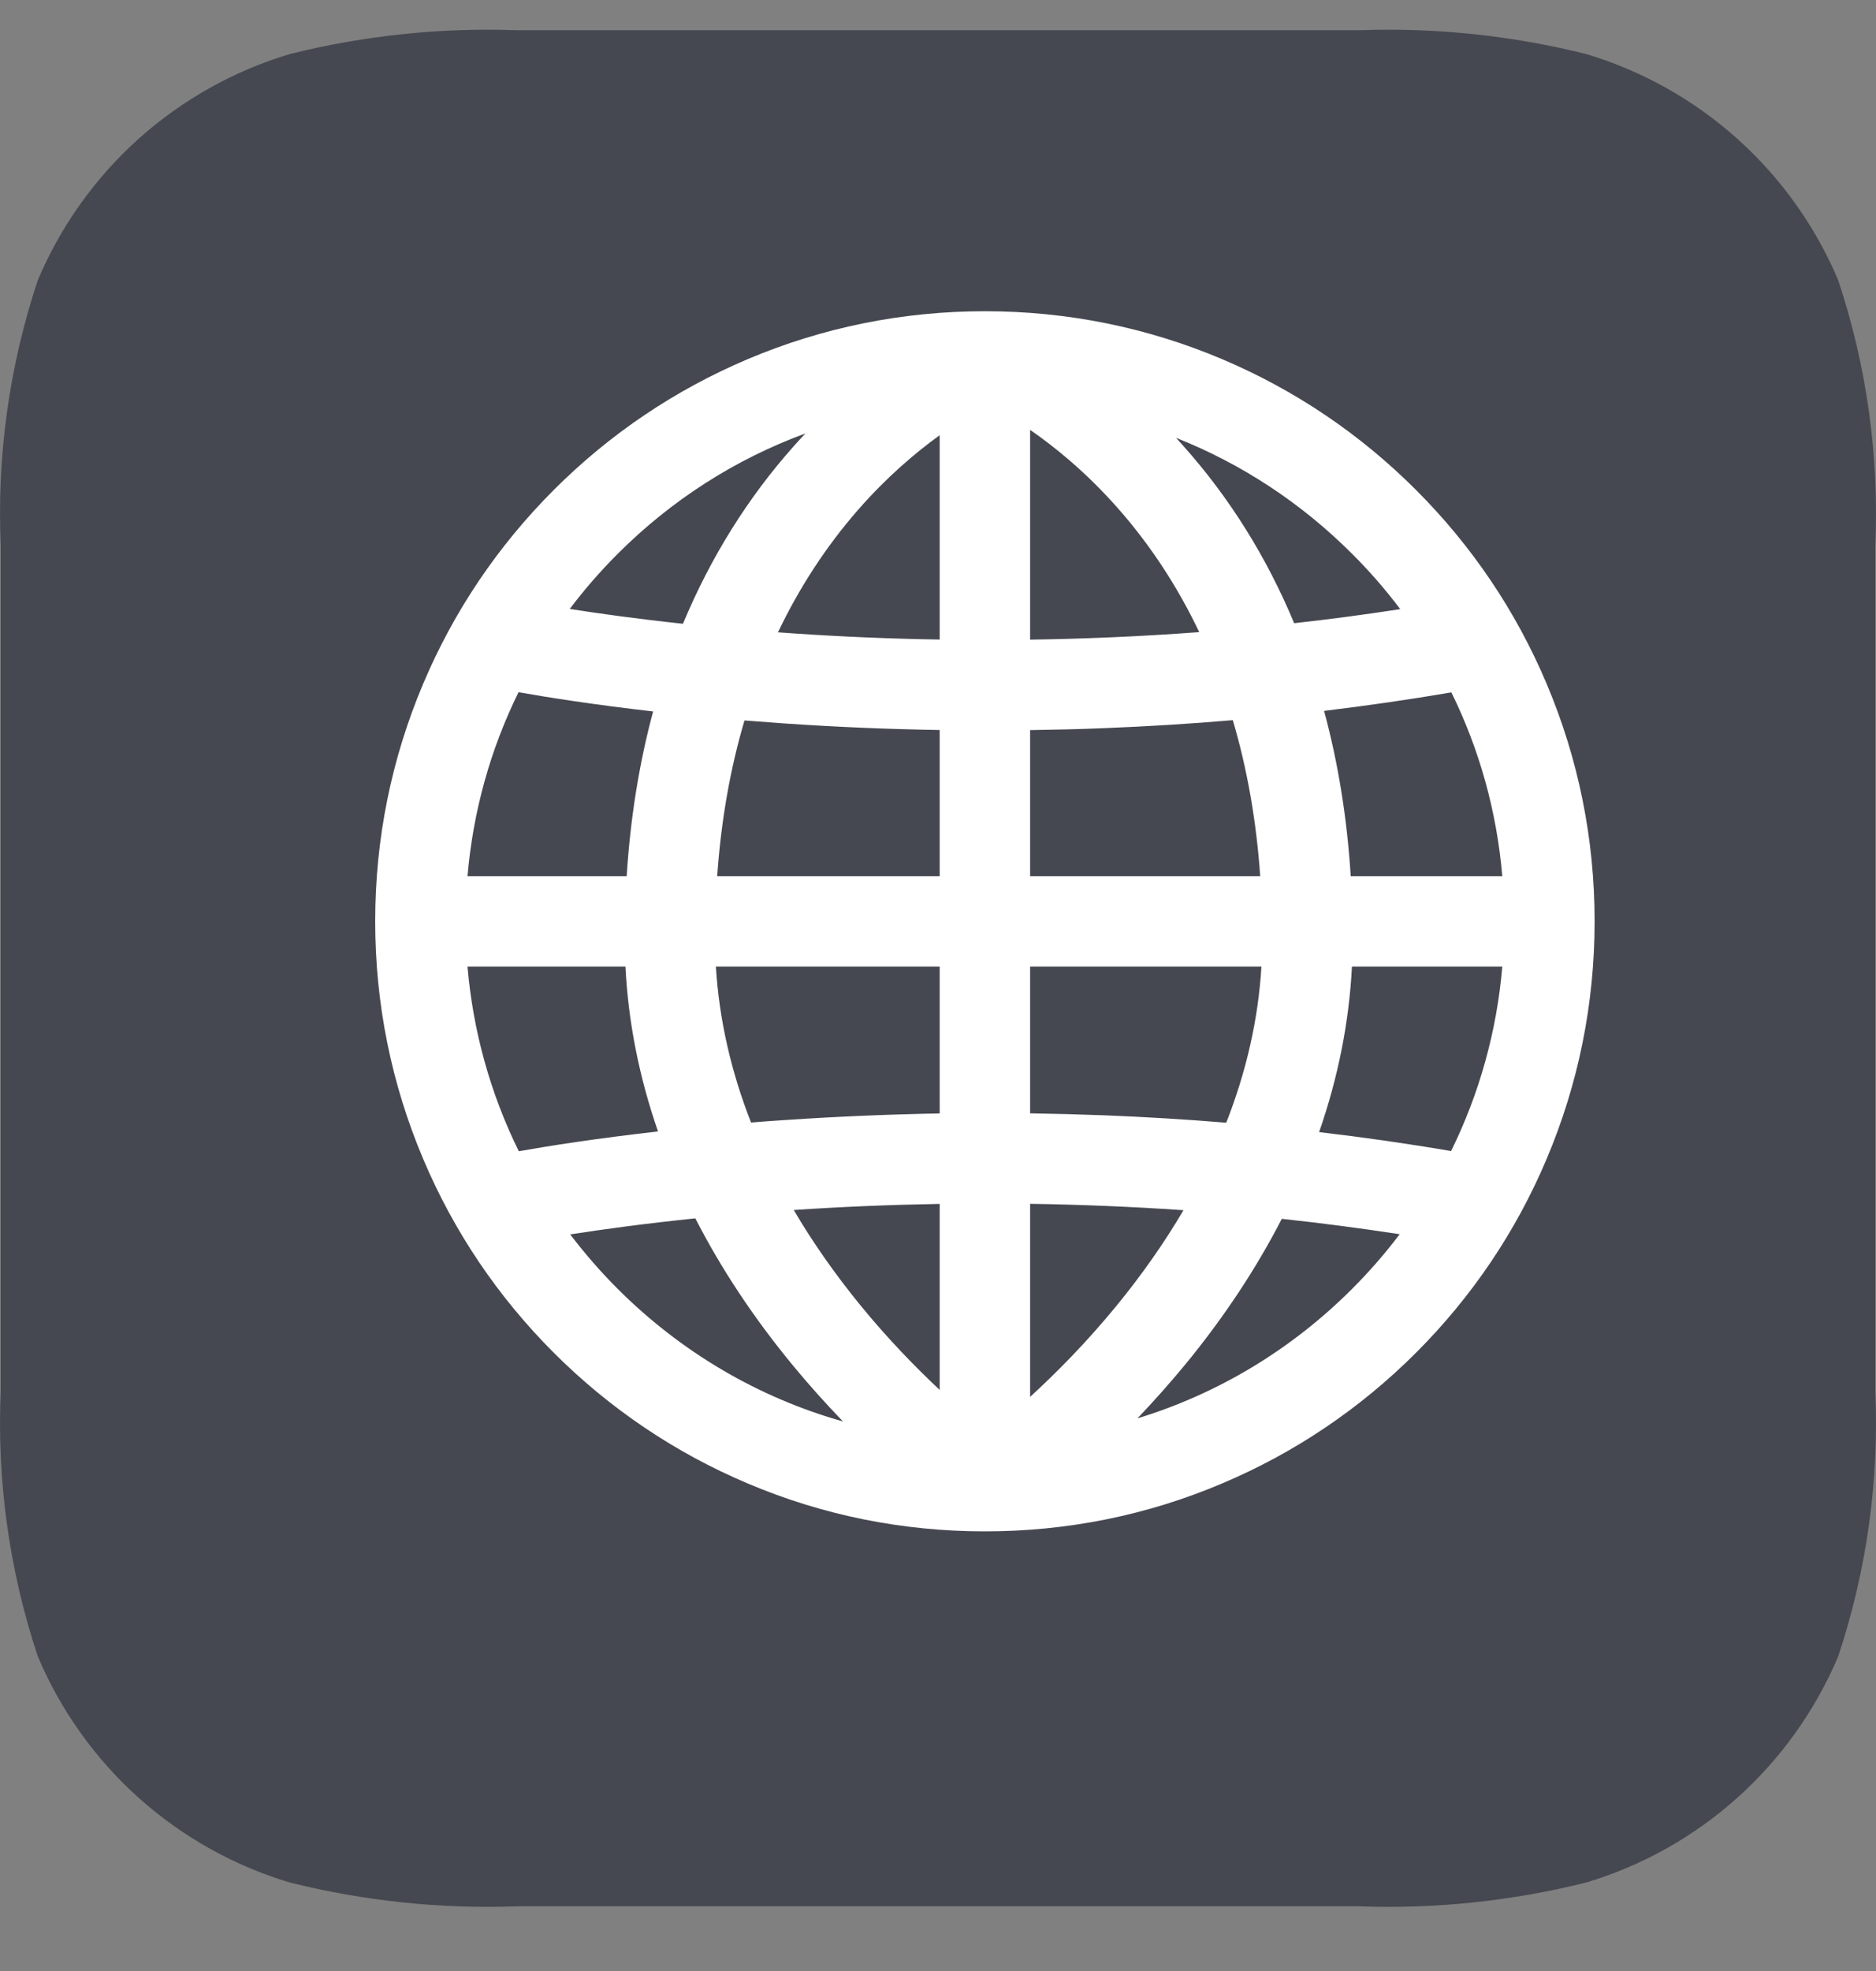
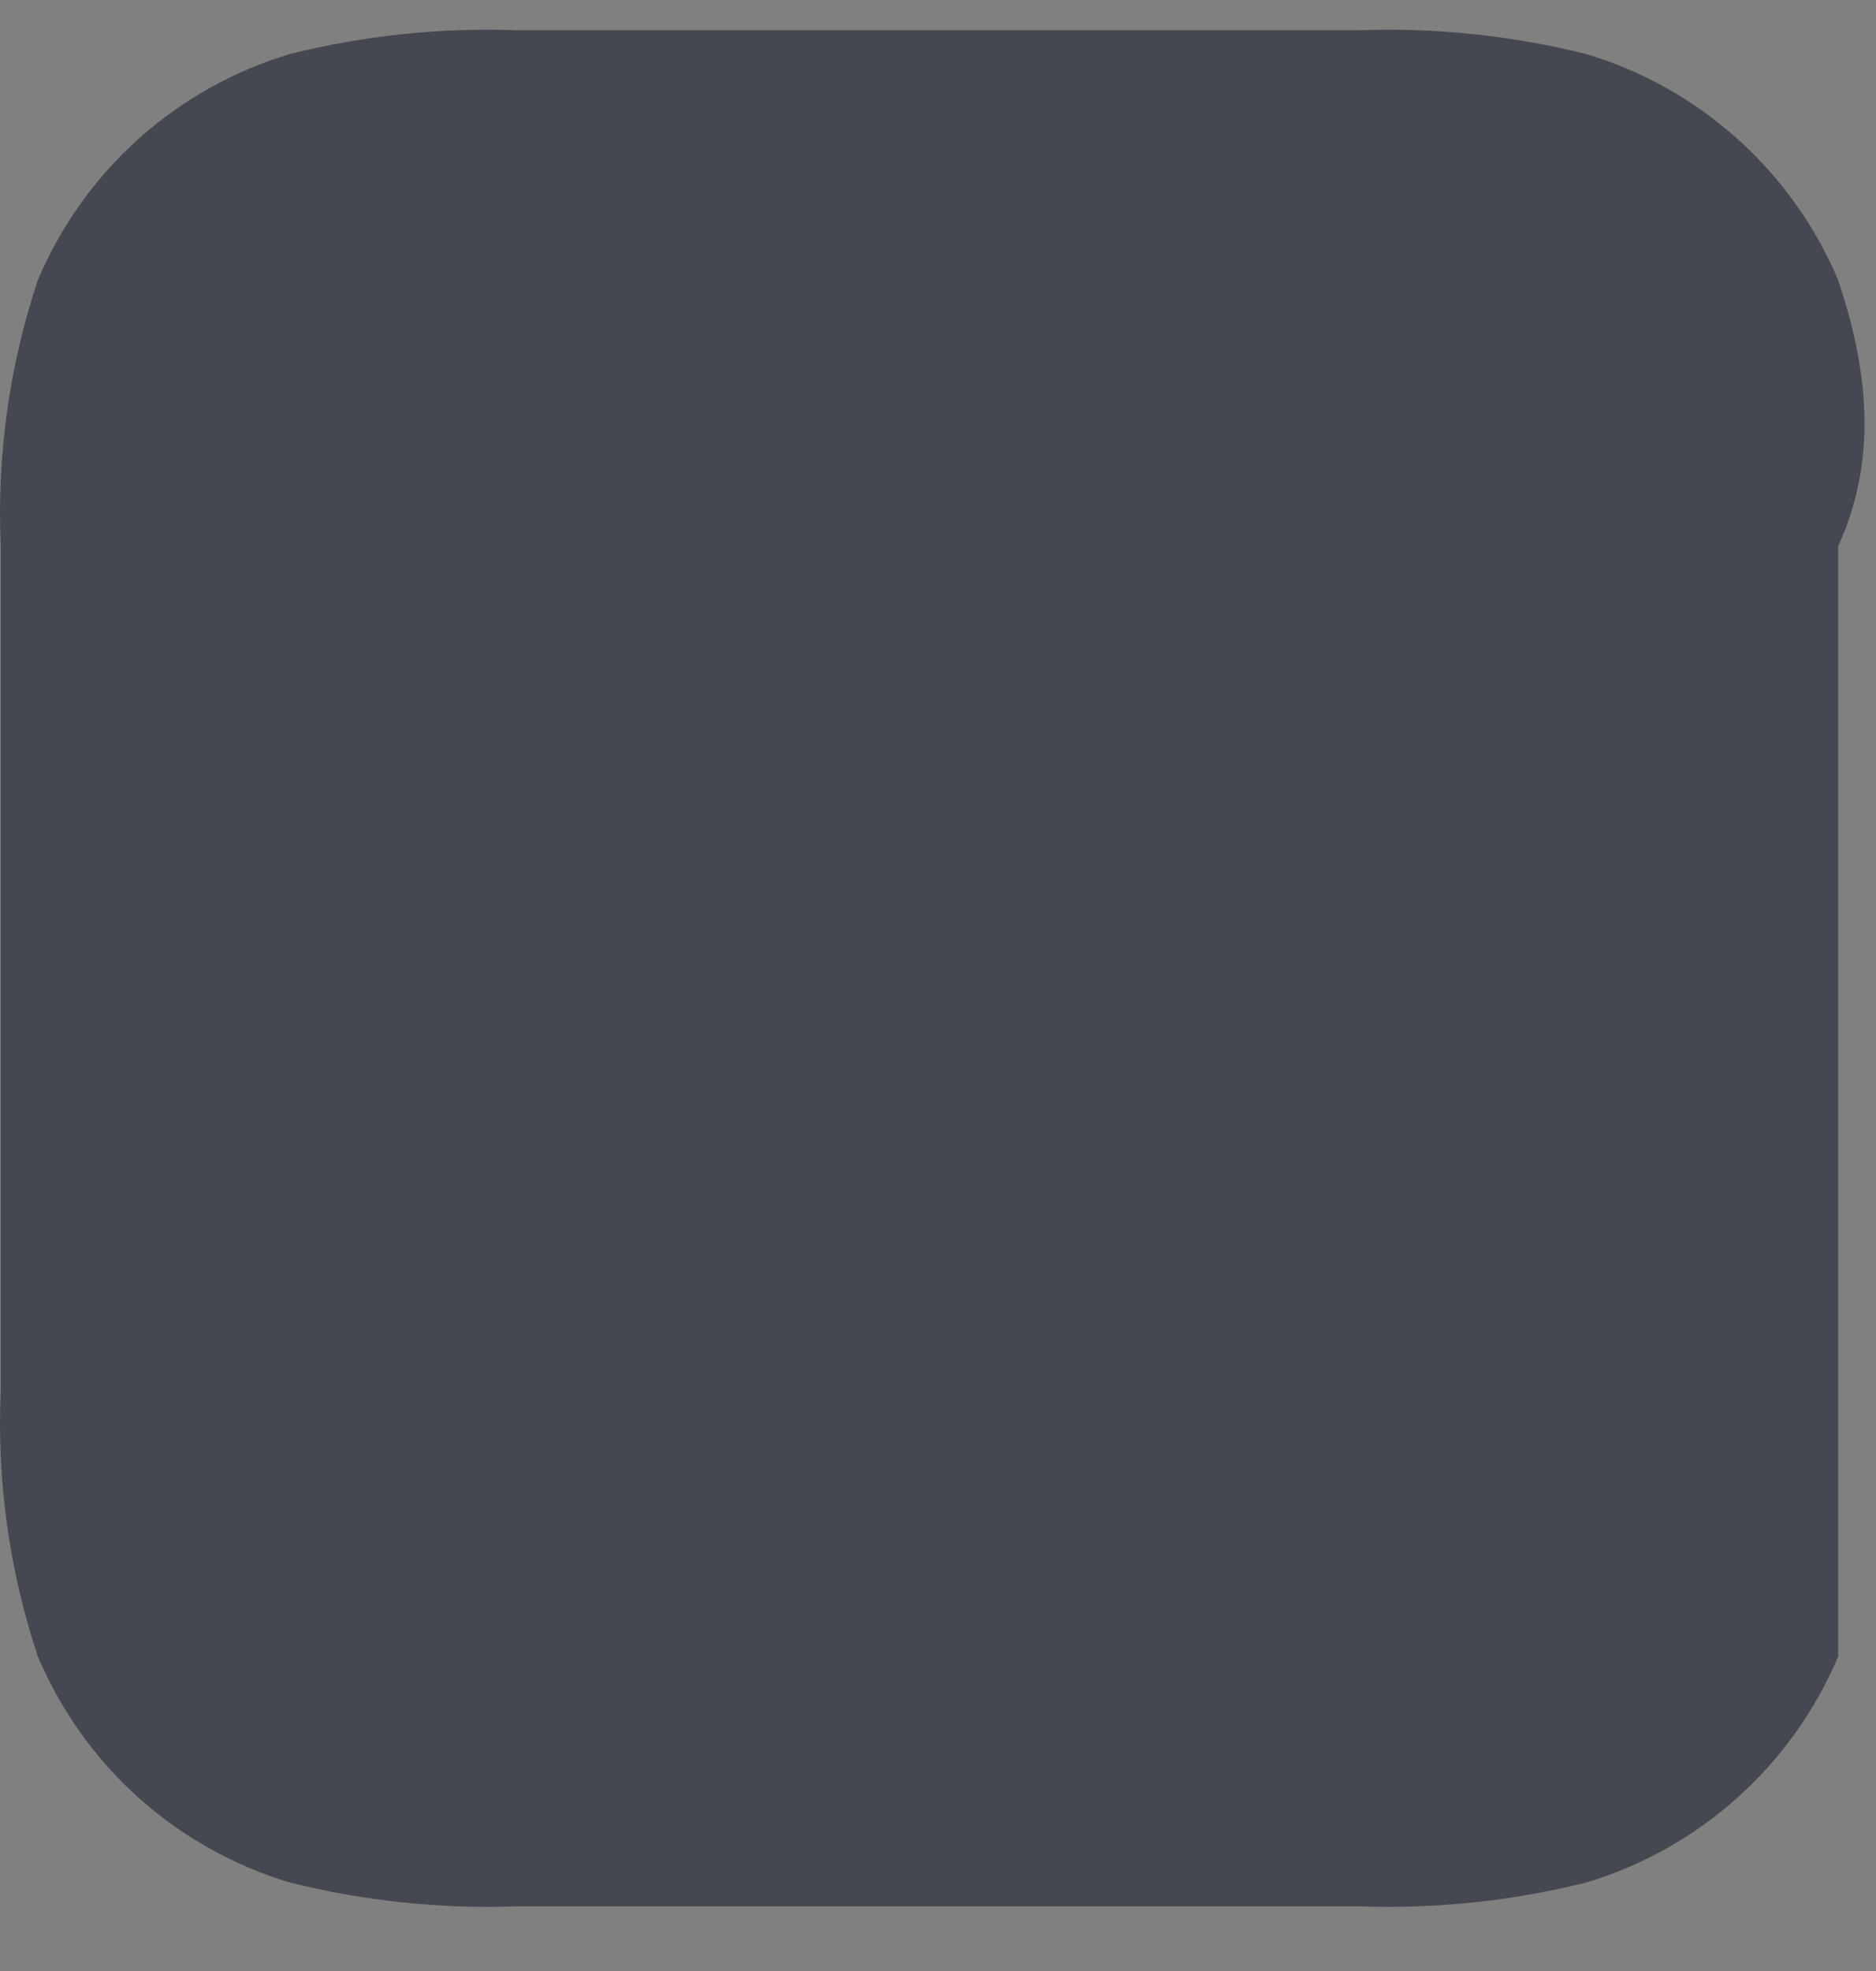
<svg xmlns="http://www.w3.org/2000/svg" width="20" height="21" viewBox="0 0 20 21" fill="none">
  <rect x="0" y="0" width="20" height="21" fill="#808080" stroke="none" />
-   <path d="M19.597 2.985C19.354 2.411 18.988 1.897 18.523 1.48C18.059 1.064 17.509 0.755 16.911 0.576C16.122 0.379 15.309 0.293 14.496 0.322H5.504C4.691 0.293 3.878 0.379 3.089 0.576C2.491 0.755 1.941 1.064 1.476 1.48C1.012 1.897 0.646 2.411 0.403 2.985C0.099 3.898 -0.035 4.858 0.008 5.819V14.814C-0.035 15.775 0.099 16.735 0.403 17.648C0.646 18.222 1.012 18.736 1.476 19.153C1.941 19.569 2.491 19.878 3.089 20.057C3.878 20.254 4.691 20.34 5.504 20.311H14.496C15.309 20.34 16.122 20.254 16.911 20.057C17.509 19.878 18.059 19.569 18.523 19.153C18.988 18.736 19.354 18.222 19.597 17.648C19.901 16.735 20.035 15.775 19.992 14.814V5.819C20.035 4.858 19.901 3.898 19.597 2.985Z" fill="#454850" />
-   <path d="M16.489 7.286C16.162 6.512 15.693 5.817 15.096 5.22C14.499 4.623 13.804 4.155 13.03 3.827C12.229 3.488 11.377 3.316 10.5 3.316C9.623 3.316 8.771 3.488 7.97 3.827C7.196 4.155 6.501 4.623 5.904 5.22C5.307 5.817 4.838 6.512 4.511 7.286C4.172 8.088 4 8.939 4 9.816C4 10.694 4.172 11.545 4.511 12.347C4.838 13.121 5.307 13.816 5.904 14.413C6.501 15.009 7.196 15.478 7.97 15.805C8.771 16.145 9.623 16.316 10.5 16.316C11.377 16.316 12.229 16.145 13.03 15.805C13.804 15.478 14.499 15.009 15.096 14.413C15.693 13.816 16.162 13.121 16.489 12.347C16.828 11.545 17 10.694 17 9.816C17 8.939 16.828 8.088 16.489 7.286ZM10.982 7.779C11.246 7.775 11.509 7.769 11.772 7.758C12.23 7.74 12.687 7.712 13.143 7.673C13.296 8.19 13.394 8.746 13.435 9.335H10.982V7.779ZM10.982 6.815V4.58C11.247 4.763 11.574 5.029 11.9 5.395C12.253 5.791 12.549 6.24 12.785 6.735C12.154 6.782 11.549 6.807 10.982 6.815ZM10.018 4.637V6.814C9.499 6.806 8.981 6.784 8.463 6.749C8.406 6.745 8.35 6.741 8.294 6.737C8.523 6.257 8.809 5.82 9.147 5.433C9.452 5.084 9.76 4.823 10.018 4.637ZM8.377 7.709C8.923 7.746 9.471 7.769 10.018 7.778V9.335H7.646C7.687 8.747 7.784 8.192 7.937 7.676C8.079 7.687 8.226 7.698 8.377 7.709ZM6.681 9.335H4.984C5.043 8.646 5.228 7.984 5.528 7.375C5.832 7.429 6.323 7.507 6.963 7.58C6.814 8.132 6.72 8.719 6.681 9.335ZM6.668 10.298C6.697 10.887 6.814 11.475 7.015 12.055C6.352 12.13 5.845 12.21 5.531 12.266C5.229 11.654 5.043 10.989 4.984 10.298L6.668 10.298ZM7.632 10.298H10.018V11.863C9.471 11.873 8.923 11.896 8.377 11.933C8.25 11.941 8.127 11.95 8.007 11.96C7.791 11.411 7.666 10.854 7.632 10.298ZM10.018 12.827V14.809C9.763 14.57 9.468 14.268 9.175 13.91C8.904 13.578 8.665 13.238 8.462 12.892C8.981 12.857 9.499 12.836 10.018 12.827ZM10.982 14.883V12.826C11.499 12.834 12.046 12.855 12.617 12.894C12.414 13.239 12.176 13.579 11.905 13.91C11.581 14.306 11.254 14.634 10.982 14.883ZM11.772 11.883C11.509 11.873 11.245 11.866 10.982 11.862V10.298H13.448C13.415 10.854 13.289 11.412 13.073 11.962C12.64 11.926 12.206 11.9 11.772 11.883ZM14.413 10.298H16.016C15.957 10.989 15.771 11.653 15.47 12.264C15.003 12.184 14.534 12.117 14.063 12.062C14.266 11.479 14.383 10.889 14.413 10.298ZM14.4 9.335C14.361 8.716 14.266 8.128 14.116 7.574C14.57 7.519 15.023 7.454 15.473 7.377C15.773 7.986 15.957 8.647 16.016 9.335H14.4ZM14.415 5.901C14.6 6.085 14.771 6.282 14.928 6.49C14.552 6.548 14.175 6.598 13.797 6.64C13.504 5.936 13.108 5.303 12.619 4.755C12.593 4.725 12.566 4.695 12.538 4.665C13.233 4.94 13.871 5.357 14.415 5.901ZM8.587 4.618C8.544 4.663 8.503 4.708 8.461 4.755C7.972 5.304 7.575 5.94 7.281 6.646C6.794 6.594 6.386 6.537 6.074 6.488C6.23 6.281 6.401 6.085 6.585 5.901C7.162 5.324 7.843 4.891 8.587 4.618ZM6.585 13.732C6.403 13.55 6.234 13.356 6.079 13.152C6.418 13.099 6.87 13.037 7.413 12.981C7.687 13.516 8.034 14.04 8.449 14.543C8.62 14.751 8.8 14.951 8.987 15.145C8.088 14.891 7.264 14.41 6.585 13.732ZM12.126 15.112C12.301 14.929 12.47 14.739 12.632 14.543C13.045 14.041 13.391 13.519 13.665 12.986C14.085 13.031 14.504 13.086 14.922 13.15C14.767 13.355 14.597 13.55 14.415 13.732C13.765 14.382 12.981 14.851 12.126 15.112Z" fill="white" />
+   <path d="M19.597 2.985C19.354 2.411 18.988 1.897 18.523 1.48C18.059 1.064 17.509 0.755 16.911 0.576C16.122 0.379 15.309 0.293 14.496 0.322H5.504C4.691 0.293 3.878 0.379 3.089 0.576C2.491 0.755 1.941 1.064 1.476 1.48C1.012 1.897 0.646 2.411 0.403 2.985C0.099 3.898 -0.035 4.858 0.008 5.819V14.814C-0.035 15.775 0.099 16.735 0.403 17.648C0.646 18.222 1.012 18.736 1.476 19.153C1.941 19.569 2.491 19.878 3.089 20.057C3.878 20.254 4.691 20.34 5.504 20.311H14.496C15.309 20.34 16.122 20.254 16.911 20.057C17.509 19.878 18.059 19.569 18.523 19.153C18.988 18.736 19.354 18.222 19.597 17.648V5.819C20.035 4.858 19.901 3.898 19.597 2.985Z" fill="#454850" />
</svg>